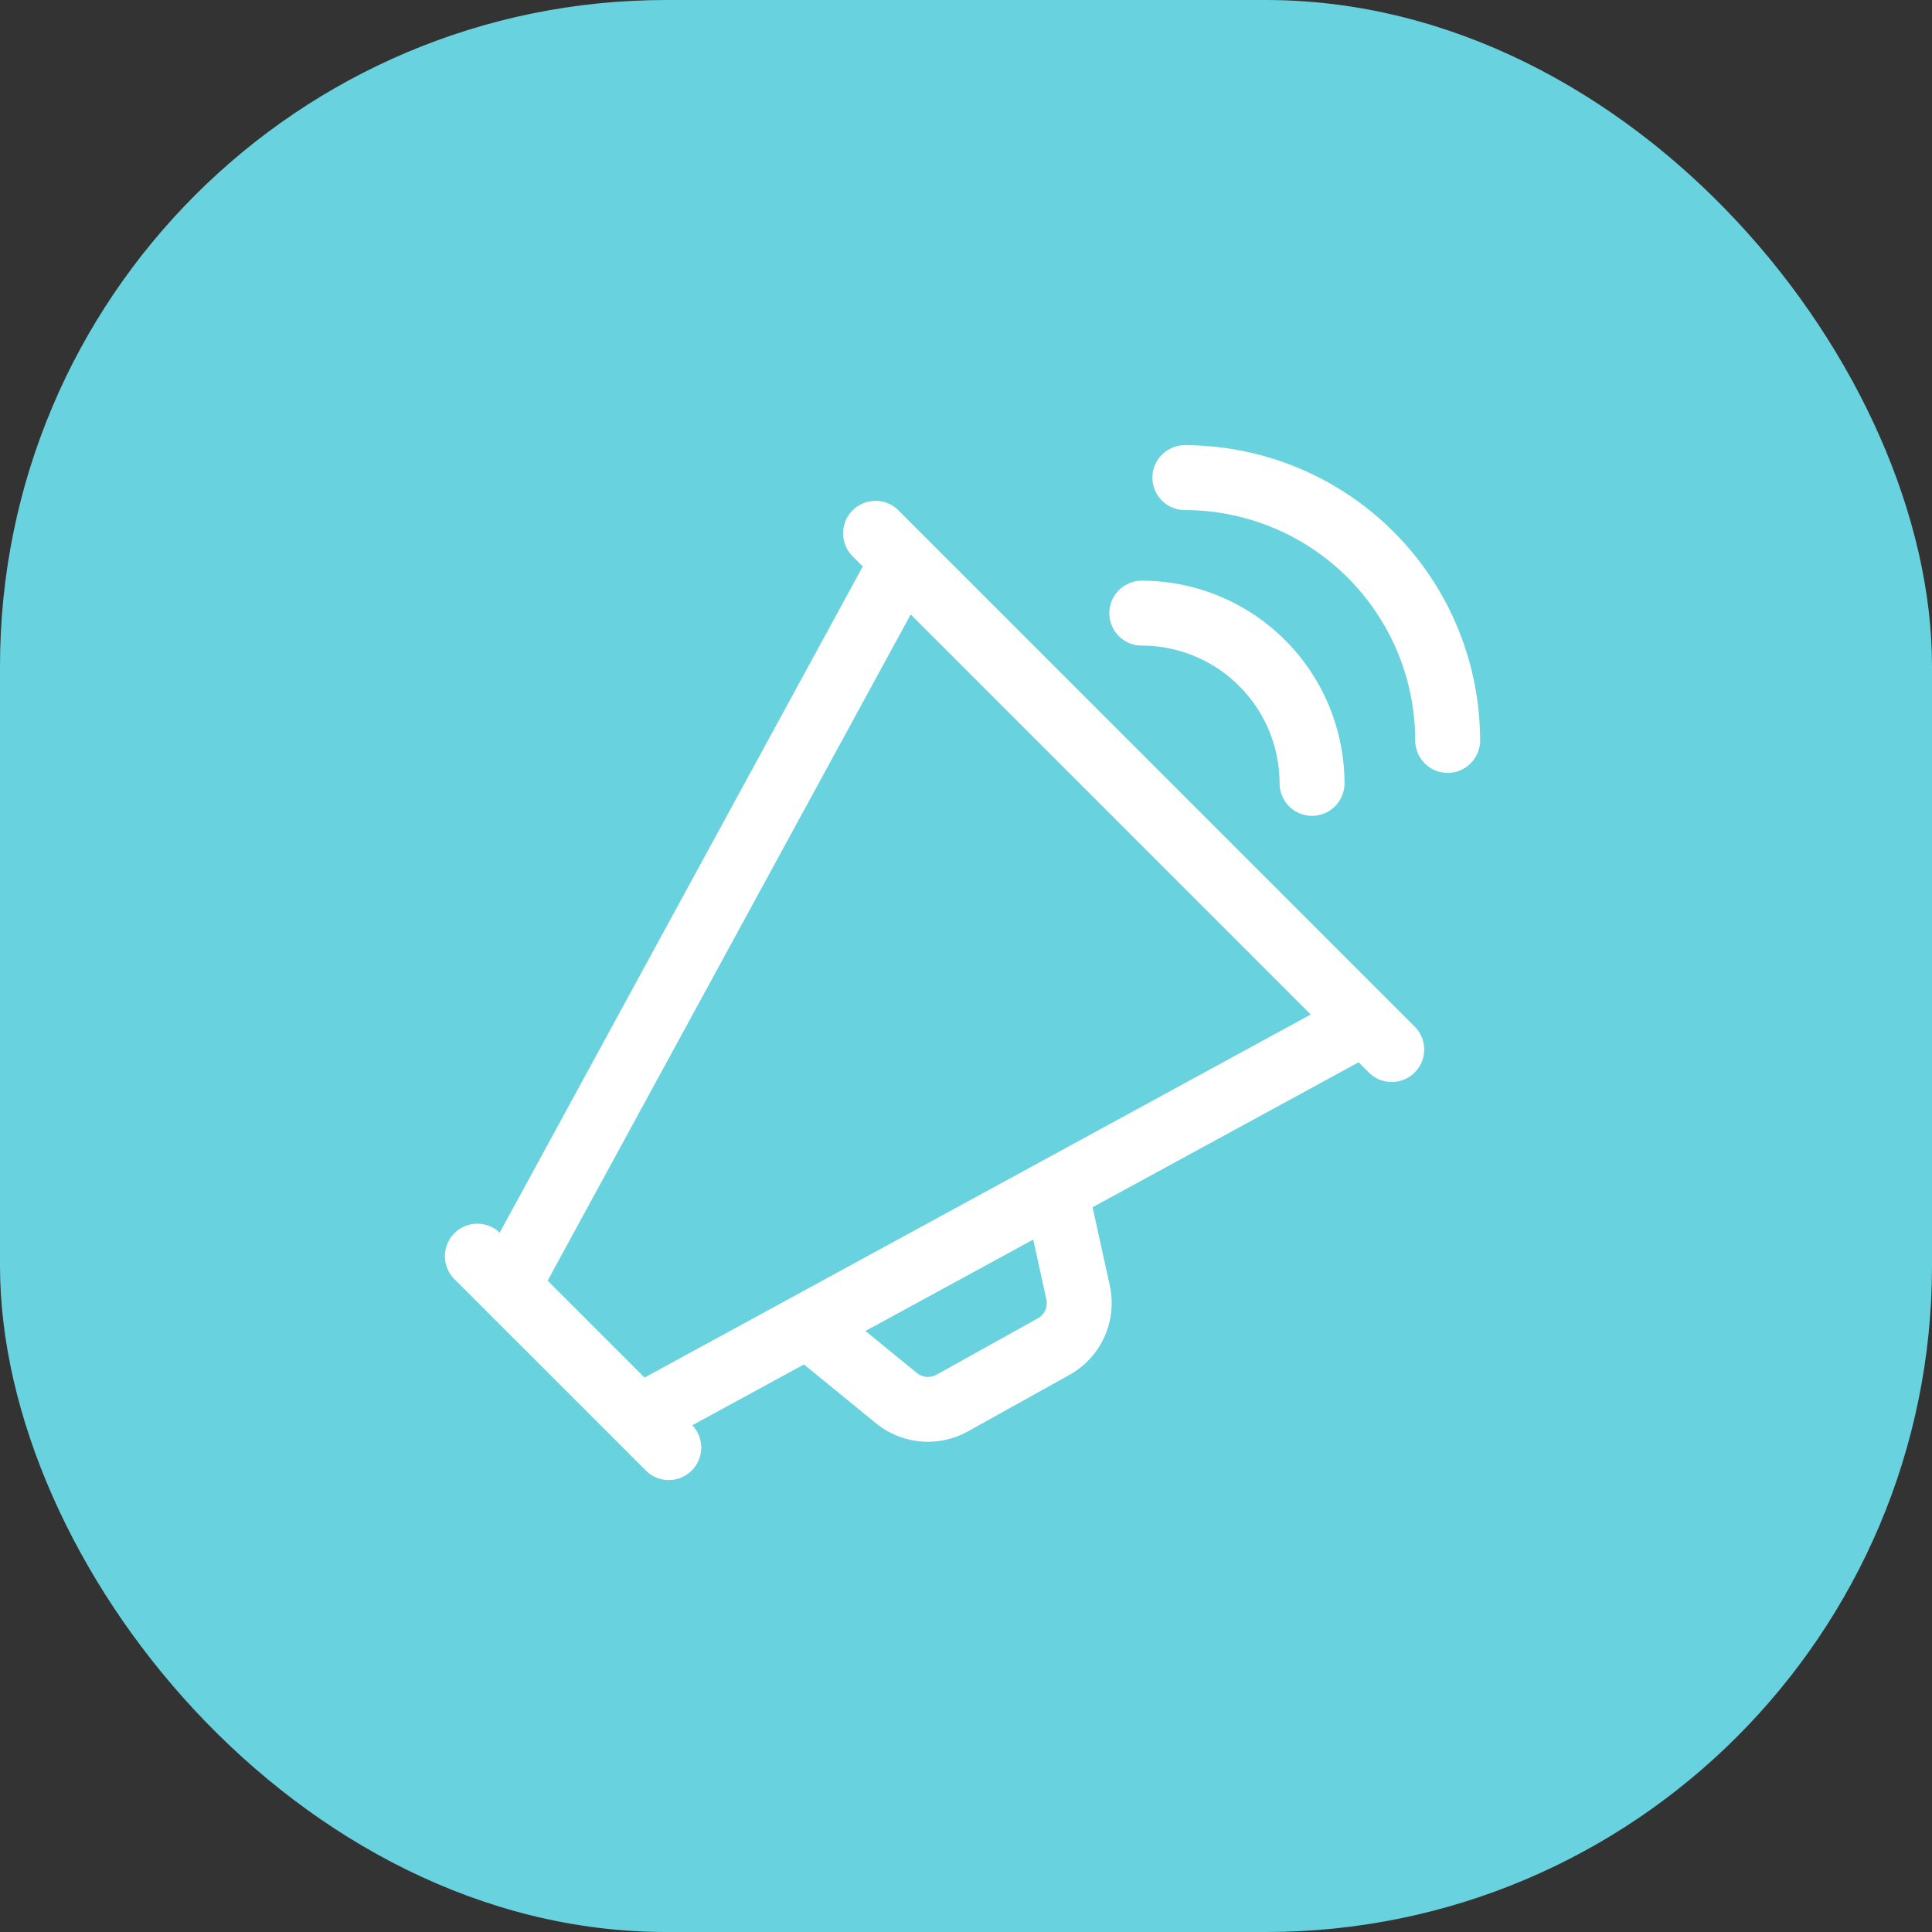
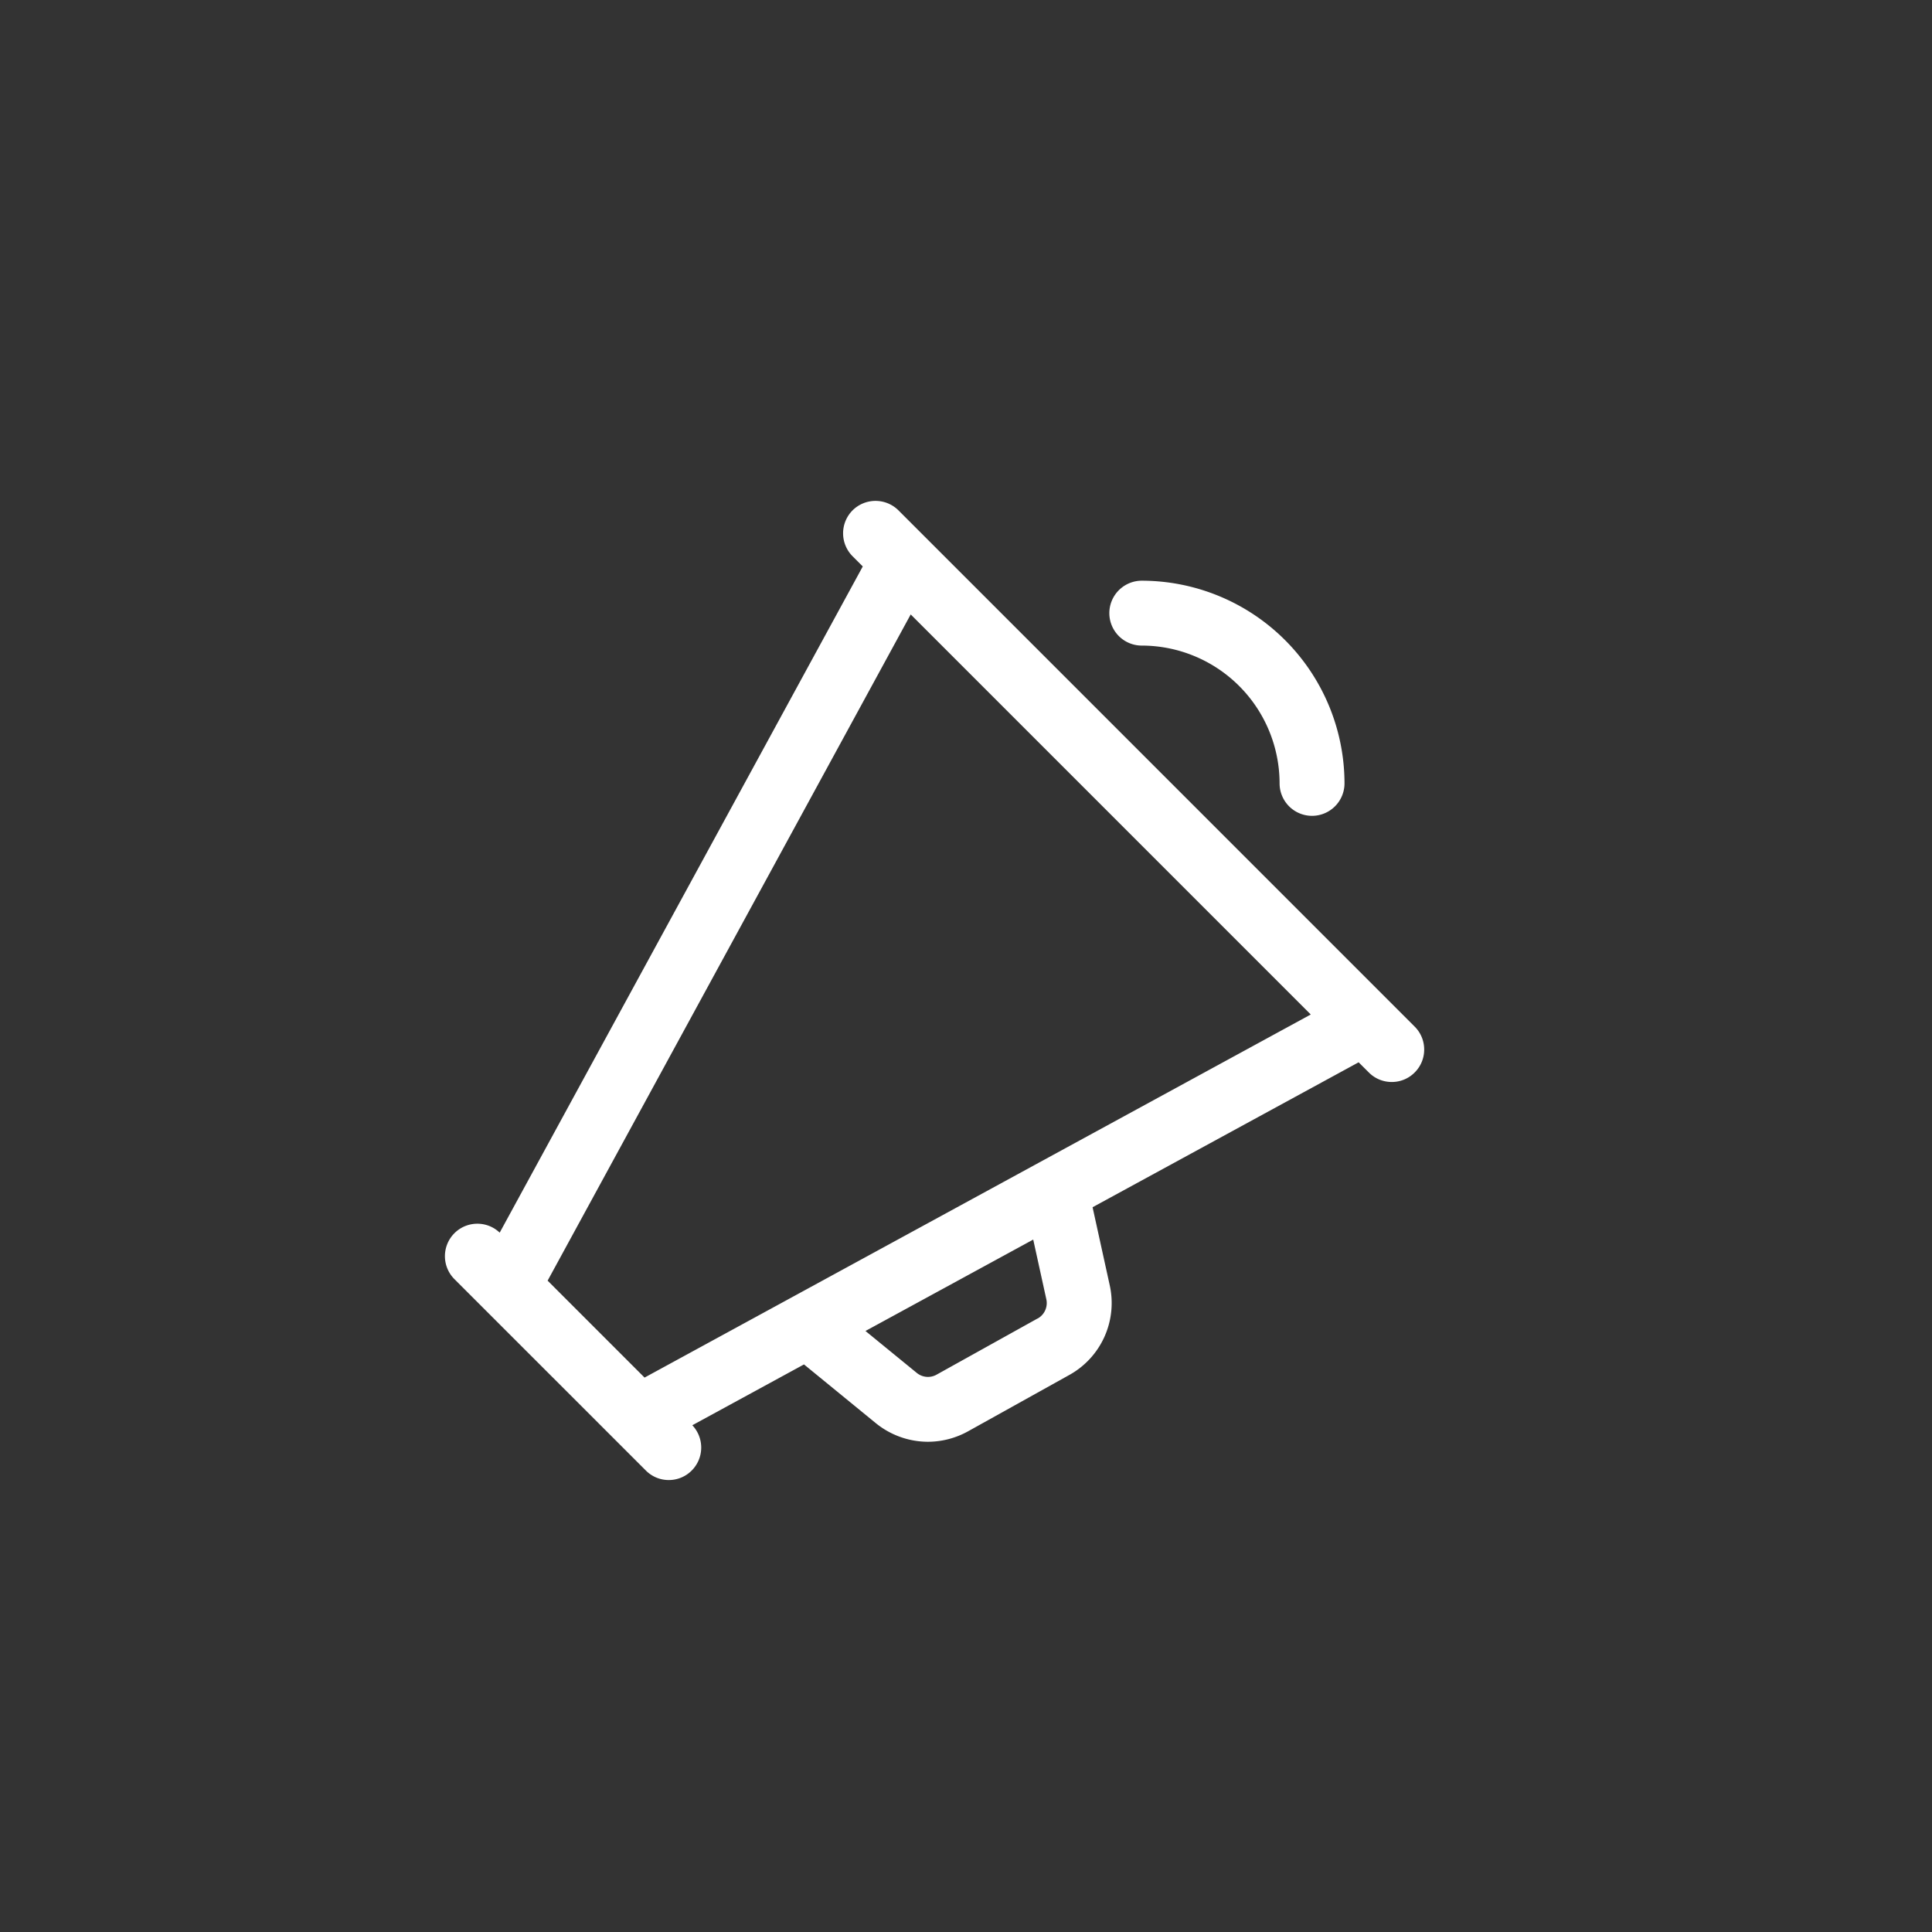
<svg xmlns="http://www.w3.org/2000/svg" width="58" height="58" viewBox="0 0 58 58">
  <rect x="0" y="0" width="58" height="58" fill="#333333" stroke="none" />
  <g id="Group_12" data-name="Group 12" transform="translate(-5163 1366)">
-     <rect id="Rectangle_7495" data-name="Rectangle 7495" width="58" height="58" rx="20" transform="translate(5163 -1366)" fill="#68d2df" />
    <g id="Group_16837" data-name="Group 16837" transform="translate(170.411 -53.424)">
      <path id="Path_986" data-name="Path 986" d="M-4994.4,5537.639a.977.977,0,0,0-1.377,0,.976.976,0,0,0,0,1.378l.306.306-10.9,20a.967.967,0,0,0-.67-.268.97.97,0,0,0-.689.285.975.975,0,0,0,0,1.378l5.747,5.746a.967.967,0,0,0,.688.286.968.968,0,0,0,.689-.286.975.975,0,0,0,.018-1.359l3.352-1.826,2.15,1.758a2.49,2.49,0,0,0,1.57.564,2.493,2.493,0,0,0,1.209-.316l3.03-1.686a2.468,2.468,0,0,0,1.219-2.7l-.514-2.339,7.987-4.351.306.305a.964.964,0,0,0,.689.286.963.963,0,0,0,.688-.286.965.965,0,0,0,.285-.688.967.967,0,0,0-.285-.688Zm4.178,24.26-3.031,1.686a.529.529,0,0,1-.6-.054l-1.537-1.256,5.036-2.744.392,1.785A.531.531,0,0,1-4990.219,5561.9Zm8.2-9.125-20,10.9-2.91-2.91,10.9-20Z" transform="translate(10013.961 -6834.894)" fill="#fff" />
      <path id="Path_987" data-name="Path 987" d="M-4859.962,5556.978a4.142,4.142,0,0,1,4.137,4.137.975.975,0,0,0,.974.974.976.976,0,0,0,.975-.974,6.092,6.092,0,0,0-6.086-6.085.975.975,0,0,0-.974.973A.975.975,0,0,0-4859.962,5556.978Z" transform="translate(9886.828 -6850.173)" fill="#fff" />
-       <path id="Path_988" data-name="Path 988" d="M-4850.419,5525a.975.975,0,0,0-.974.974.975.975,0,0,0,.974.974,6.923,6.923,0,0,1,6.916,6.915.975.975,0,0,0,.974.975.975.975,0,0,0,.974-.975A8.873,8.873,0,0,0-4850.419,5525Z" transform="translate(9878.578 -6824.211)" fill="#fff" />
+       <path id="Path_988" data-name="Path 988" d="M-4850.419,5525A8.873,8.873,0,0,0-4850.419,5525Z" transform="translate(9878.578 -6824.211)" fill="#fff" />
    </g>
  </g>
</svg>